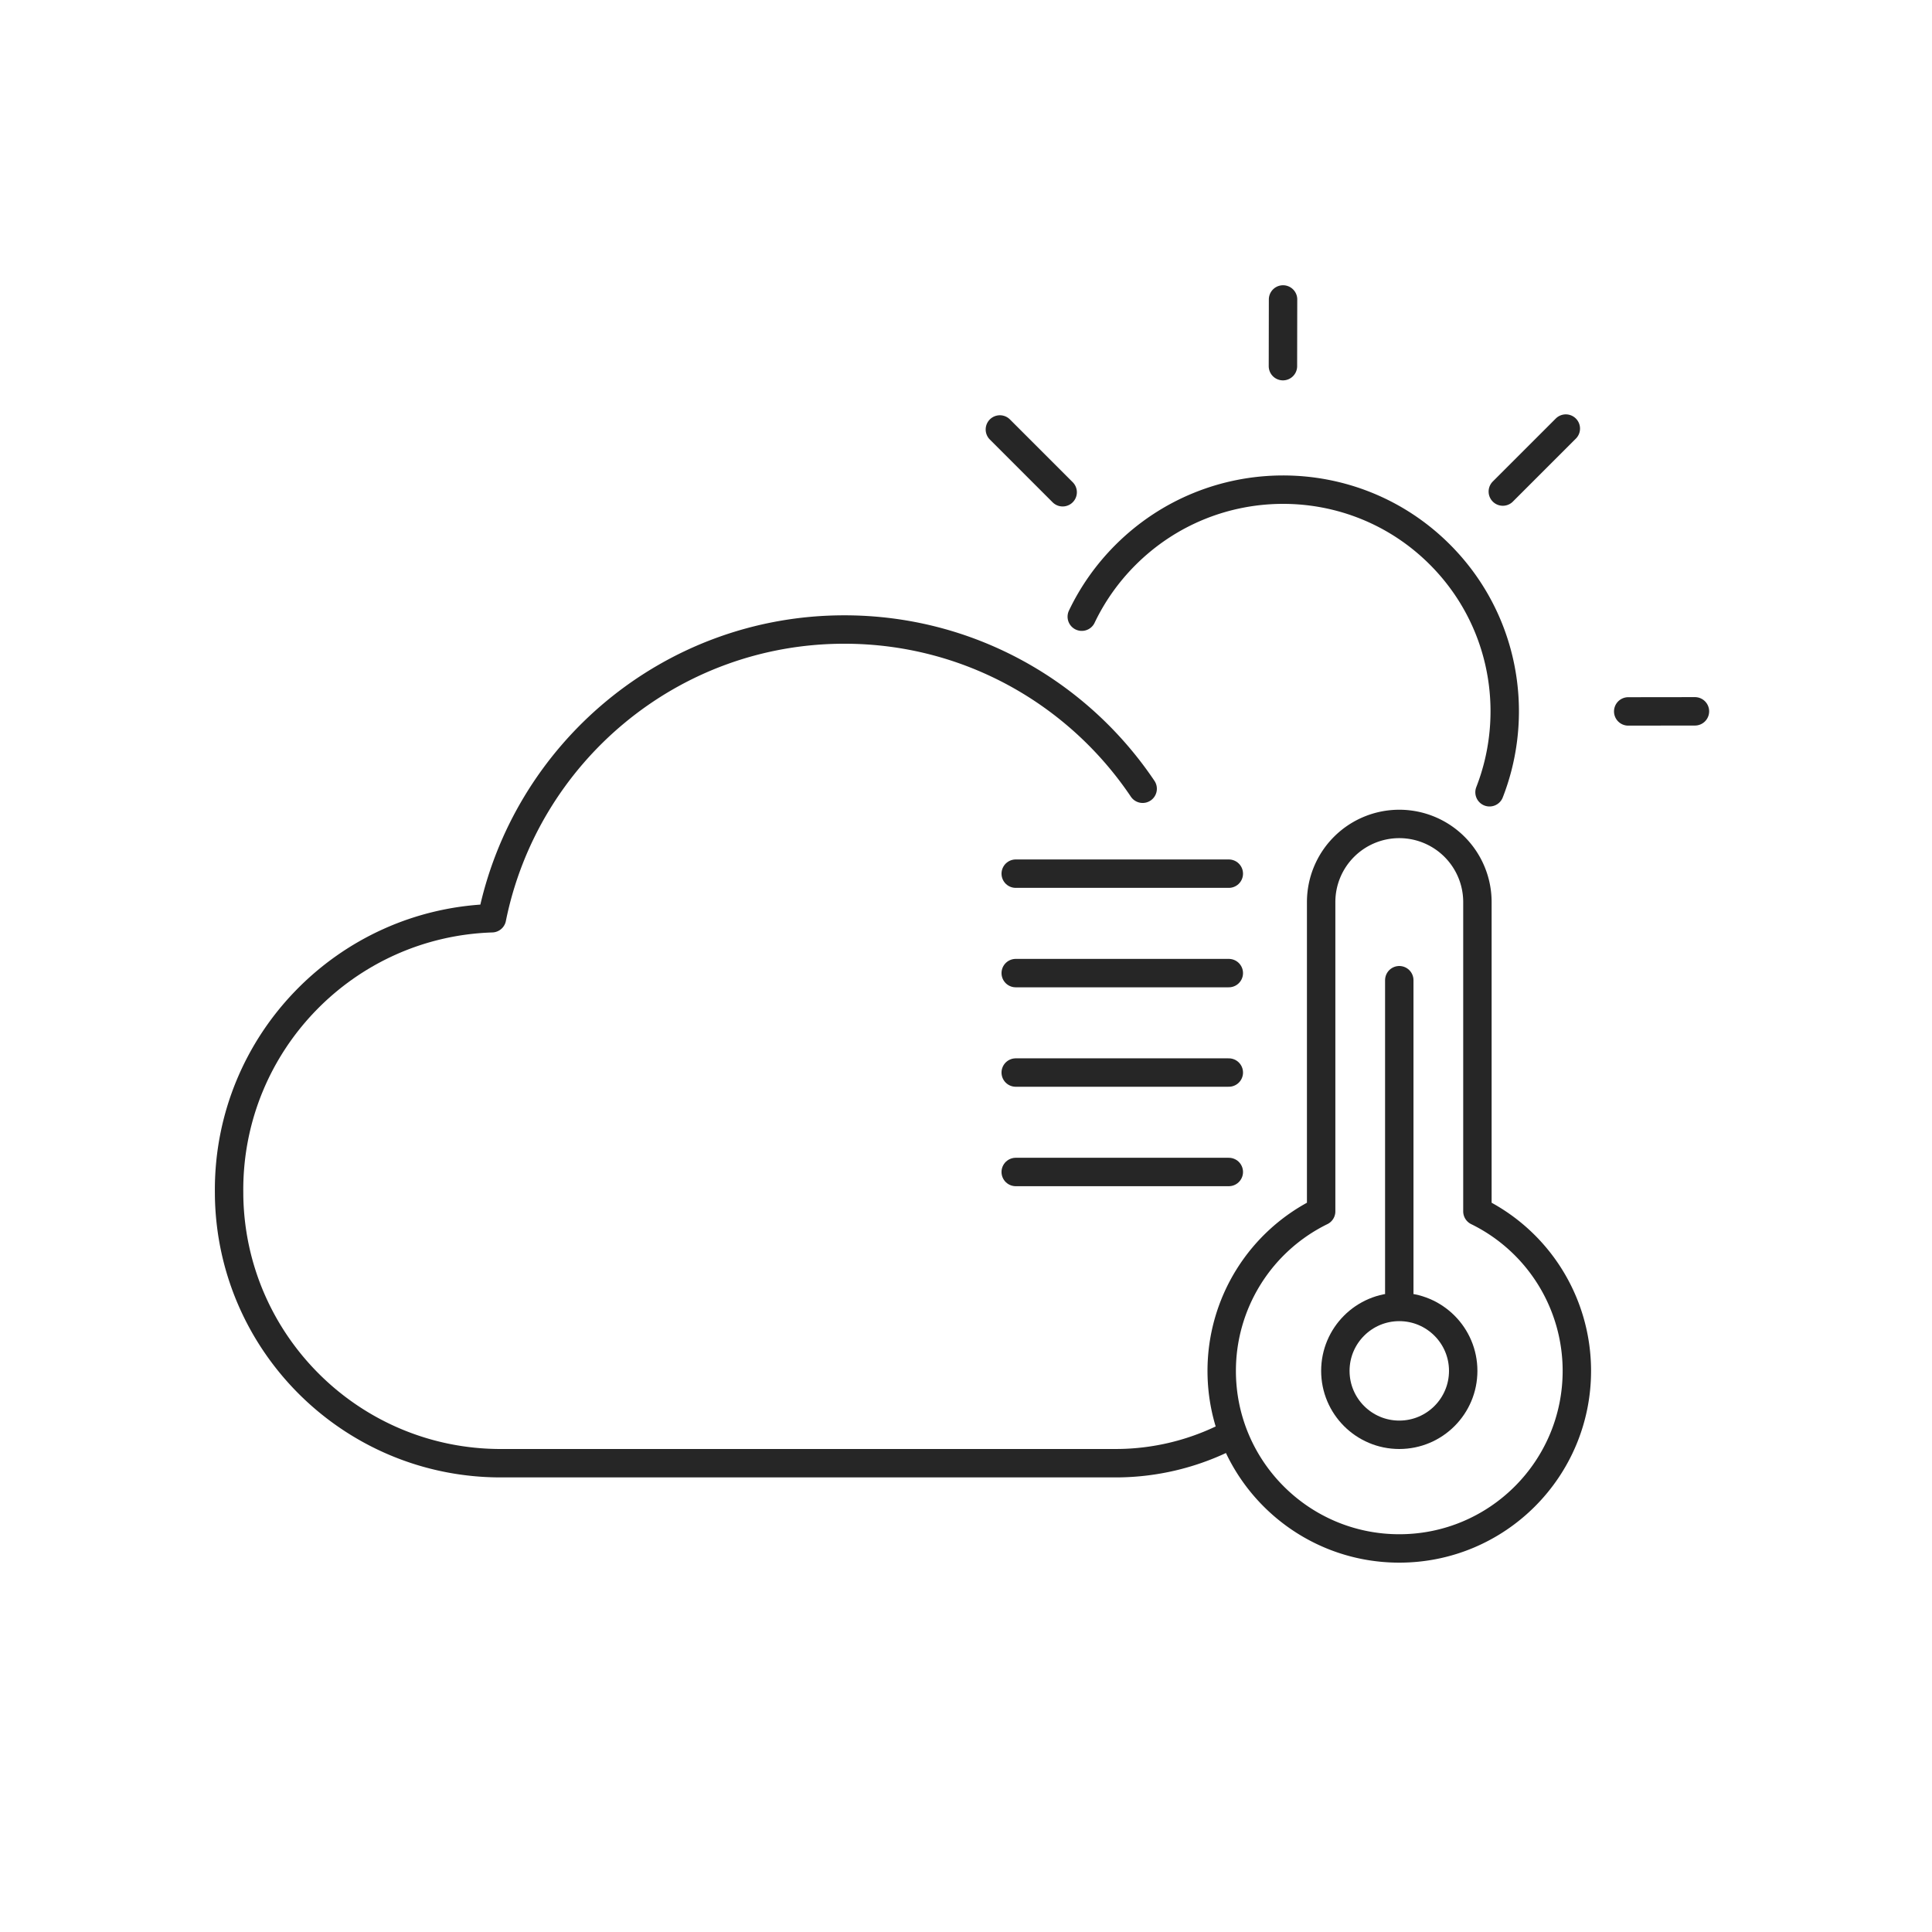
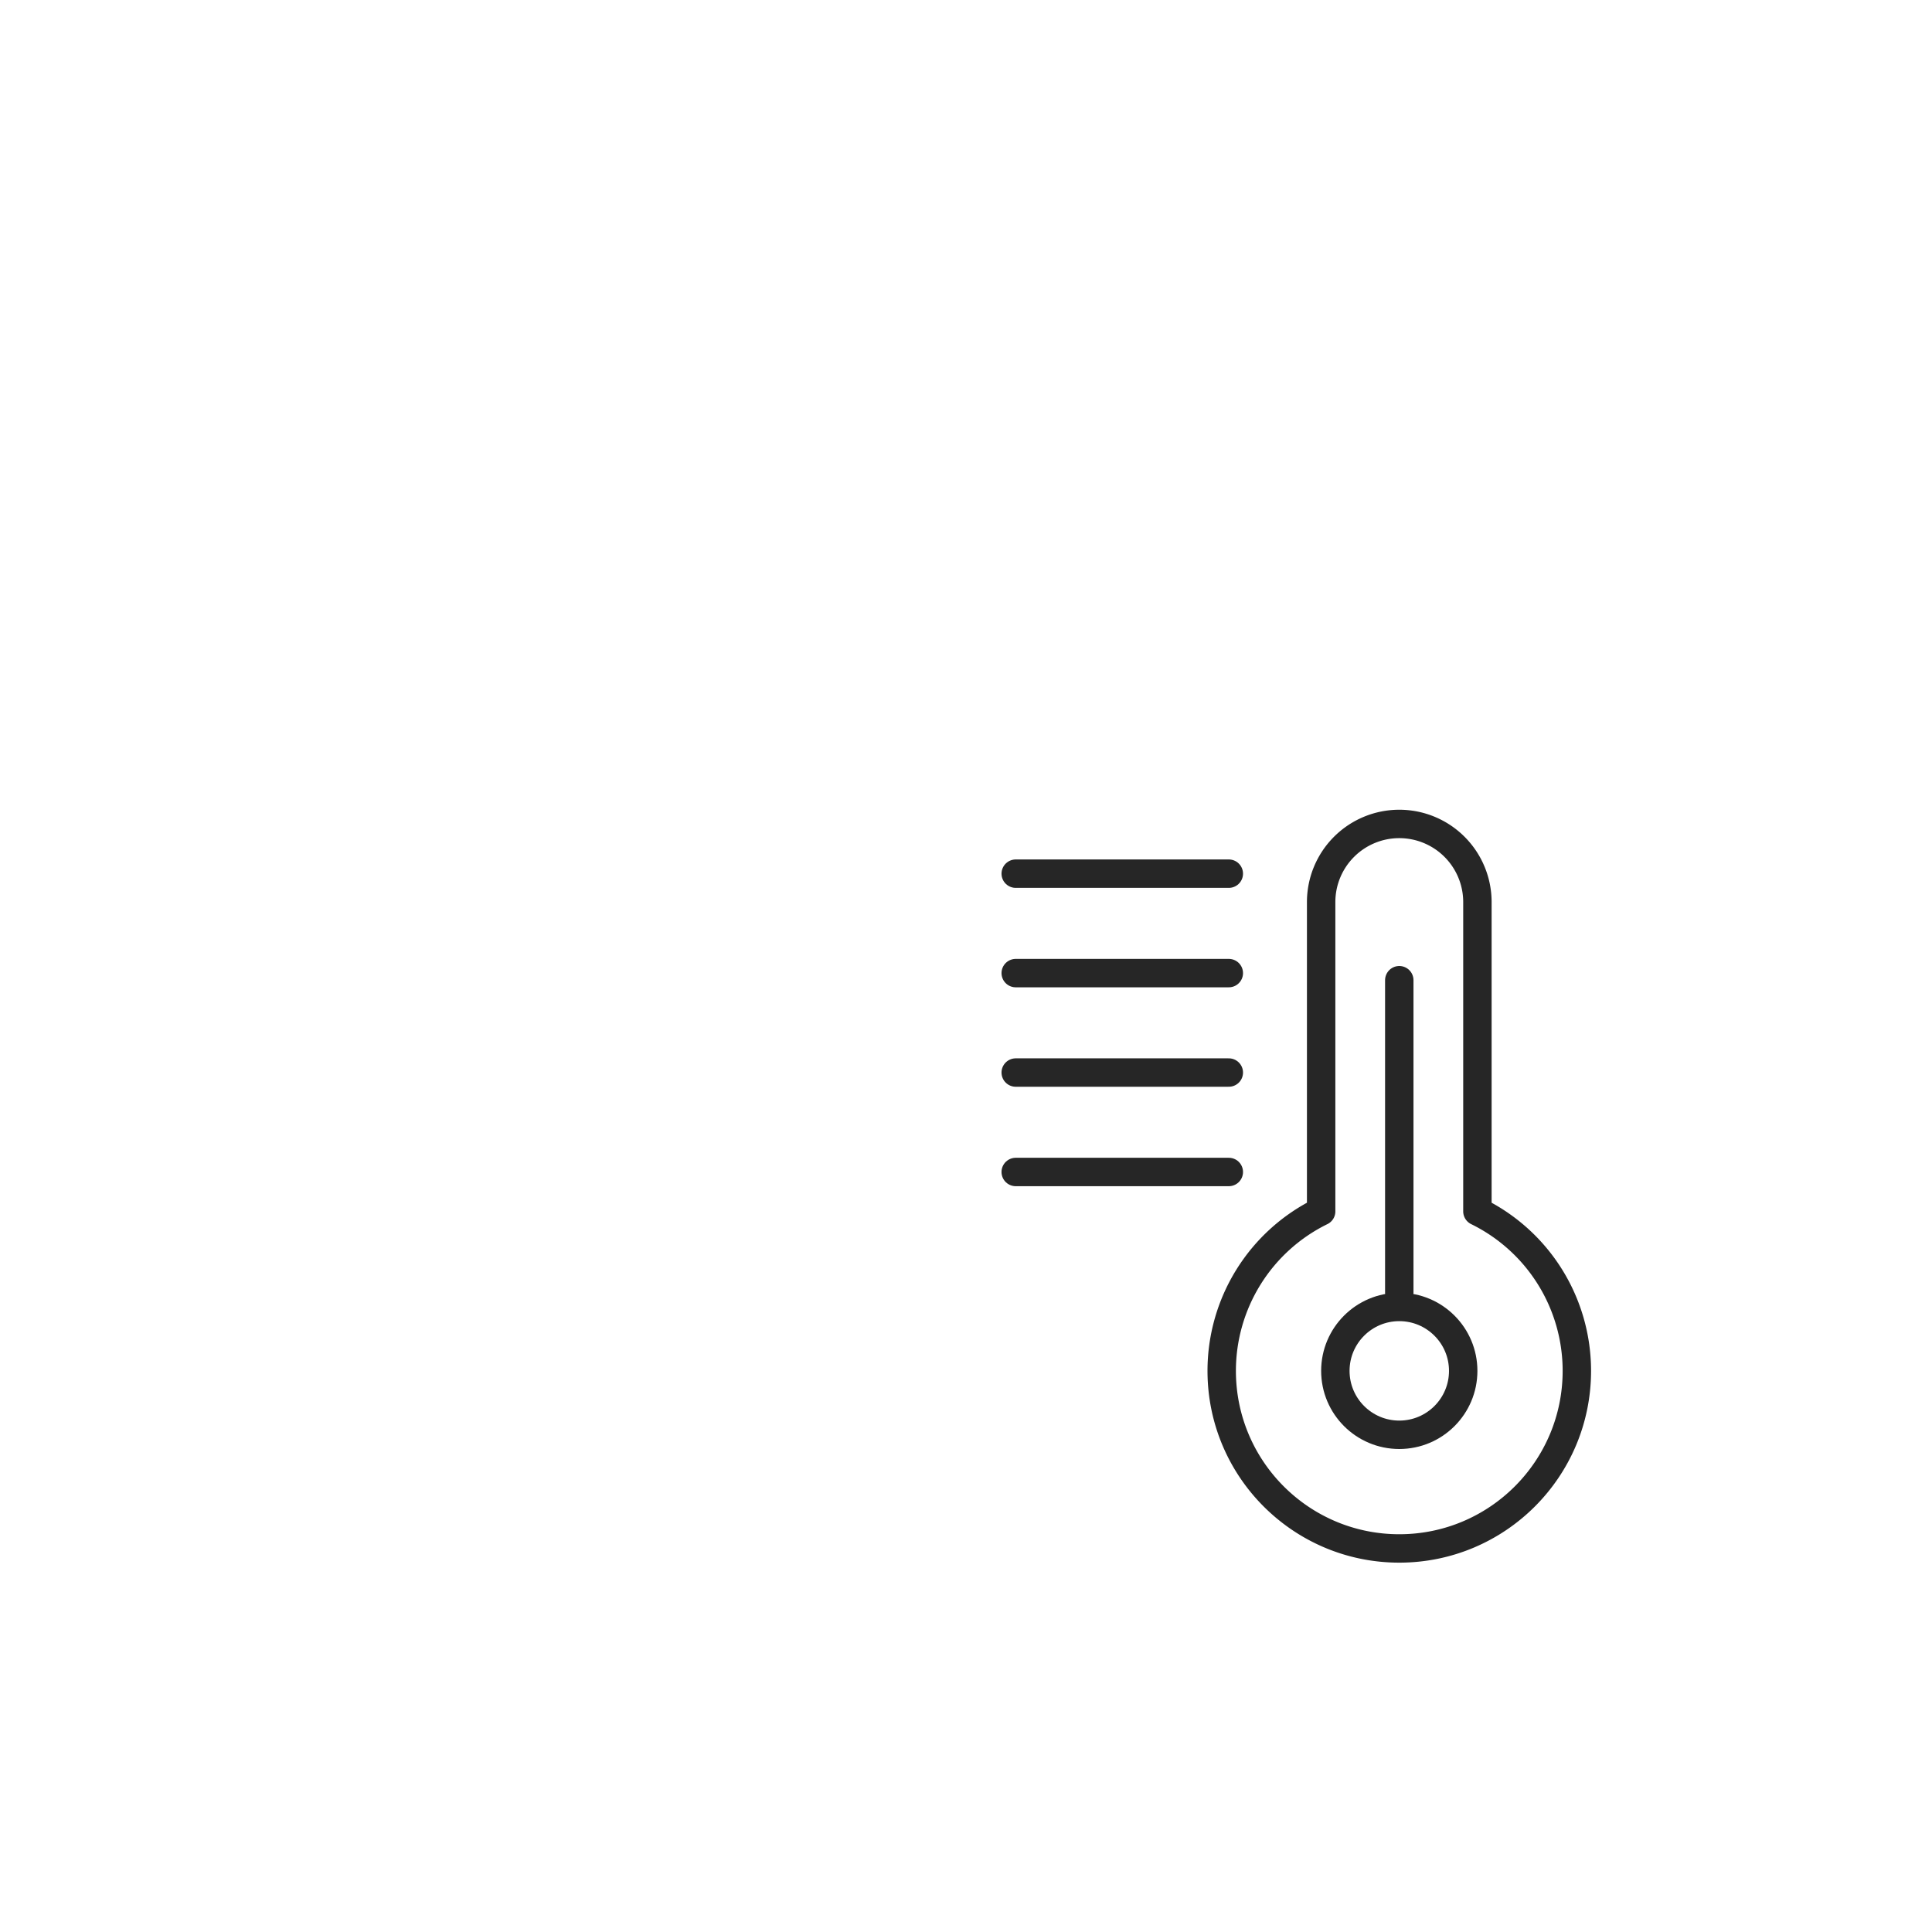
<svg xmlns="http://www.w3.org/2000/svg" width="136" height="136" viewBox="0 0 136 136">
  <g stroke="#262626" stroke-width="2" fill="none" fill-rule="evenodd">
-     <path d="M85.933 101.35a17.415 17.415 0 0 1-7.097 1.647l-.329.003H35.25c-10.449 0-18.94-8.38-19.122-18.785l-.003-.461c0-10.355 8.23-18.788 18.504-19.116 2.342-11.595 12.559-20.324 24.808-20.324 8.743 0 16.45 4.446 20.998 11.208M104.853 55.77c.222-.57.41-1.15.563-1.737 1.352-5.193 0-10.938-4.06-14.998-6.102-6.102-16.011-6.086-22.133.035-1.3 1.3-2.324 2.771-3.073 4.34M110.223 30.169l-4.434 4.433M90.318 21.08l-.008 4.695M119.312 50.073l-4.696.006M70.385 30.232l4.419 4.419" stroke-linecap="round" stroke-linejoin="round" />
    <g transform="translate(86 58)">
      <path d="M12.5 0A5.5 5.5 0 0 1 18 5.5v21.772A12.5 12.5 0 0 1 25 38.5C25 45.404 19.404 51 12.5 51S0 45.404 0 38.5a12.5 12.5 0 0 1 7-11.228V5.5A5.5 5.5 0 0 1 12.5 0z" stroke-linejoin="round" />
      <circle cx="12.5" cy="38.5" r="4.5" />
      <path stroke-linecap="round" d="M12.5 11v22" />
    </g>
    <path stroke-linecap="round" d="M71.5 61.5h15M71.5 68.5h15M71.5 75.5h15M71.5 82.5h15" />
  </g>
</svg>